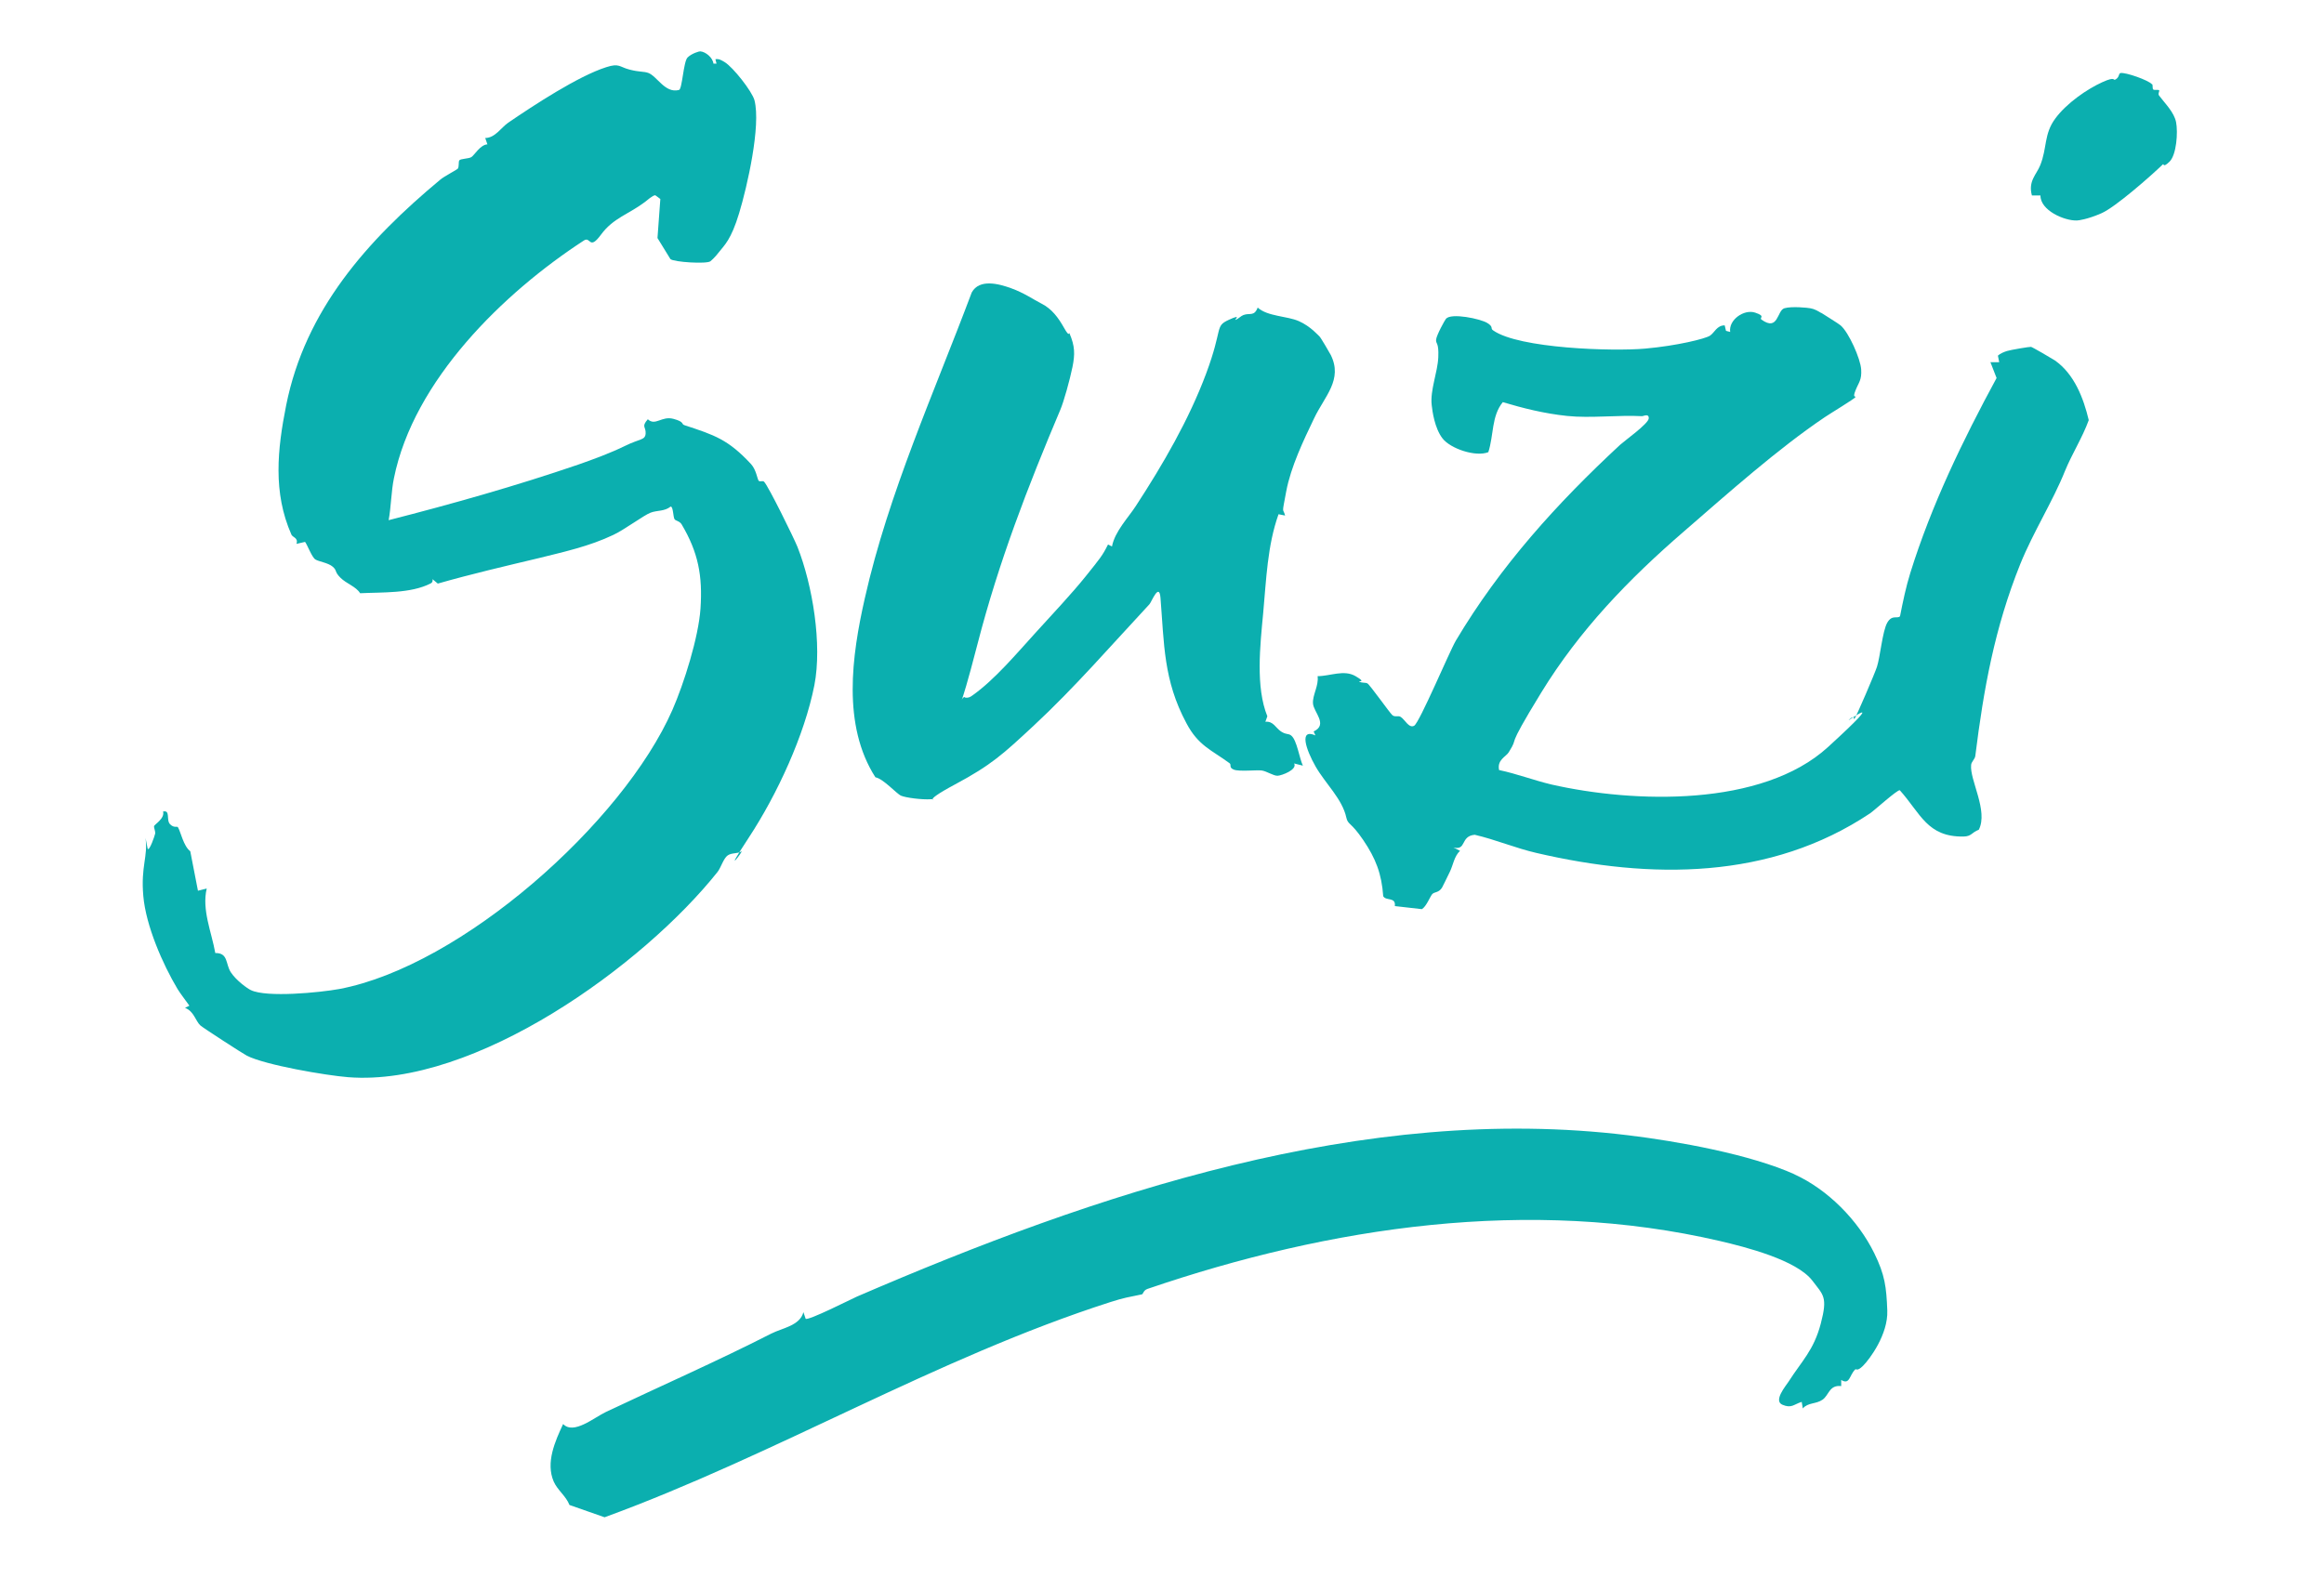
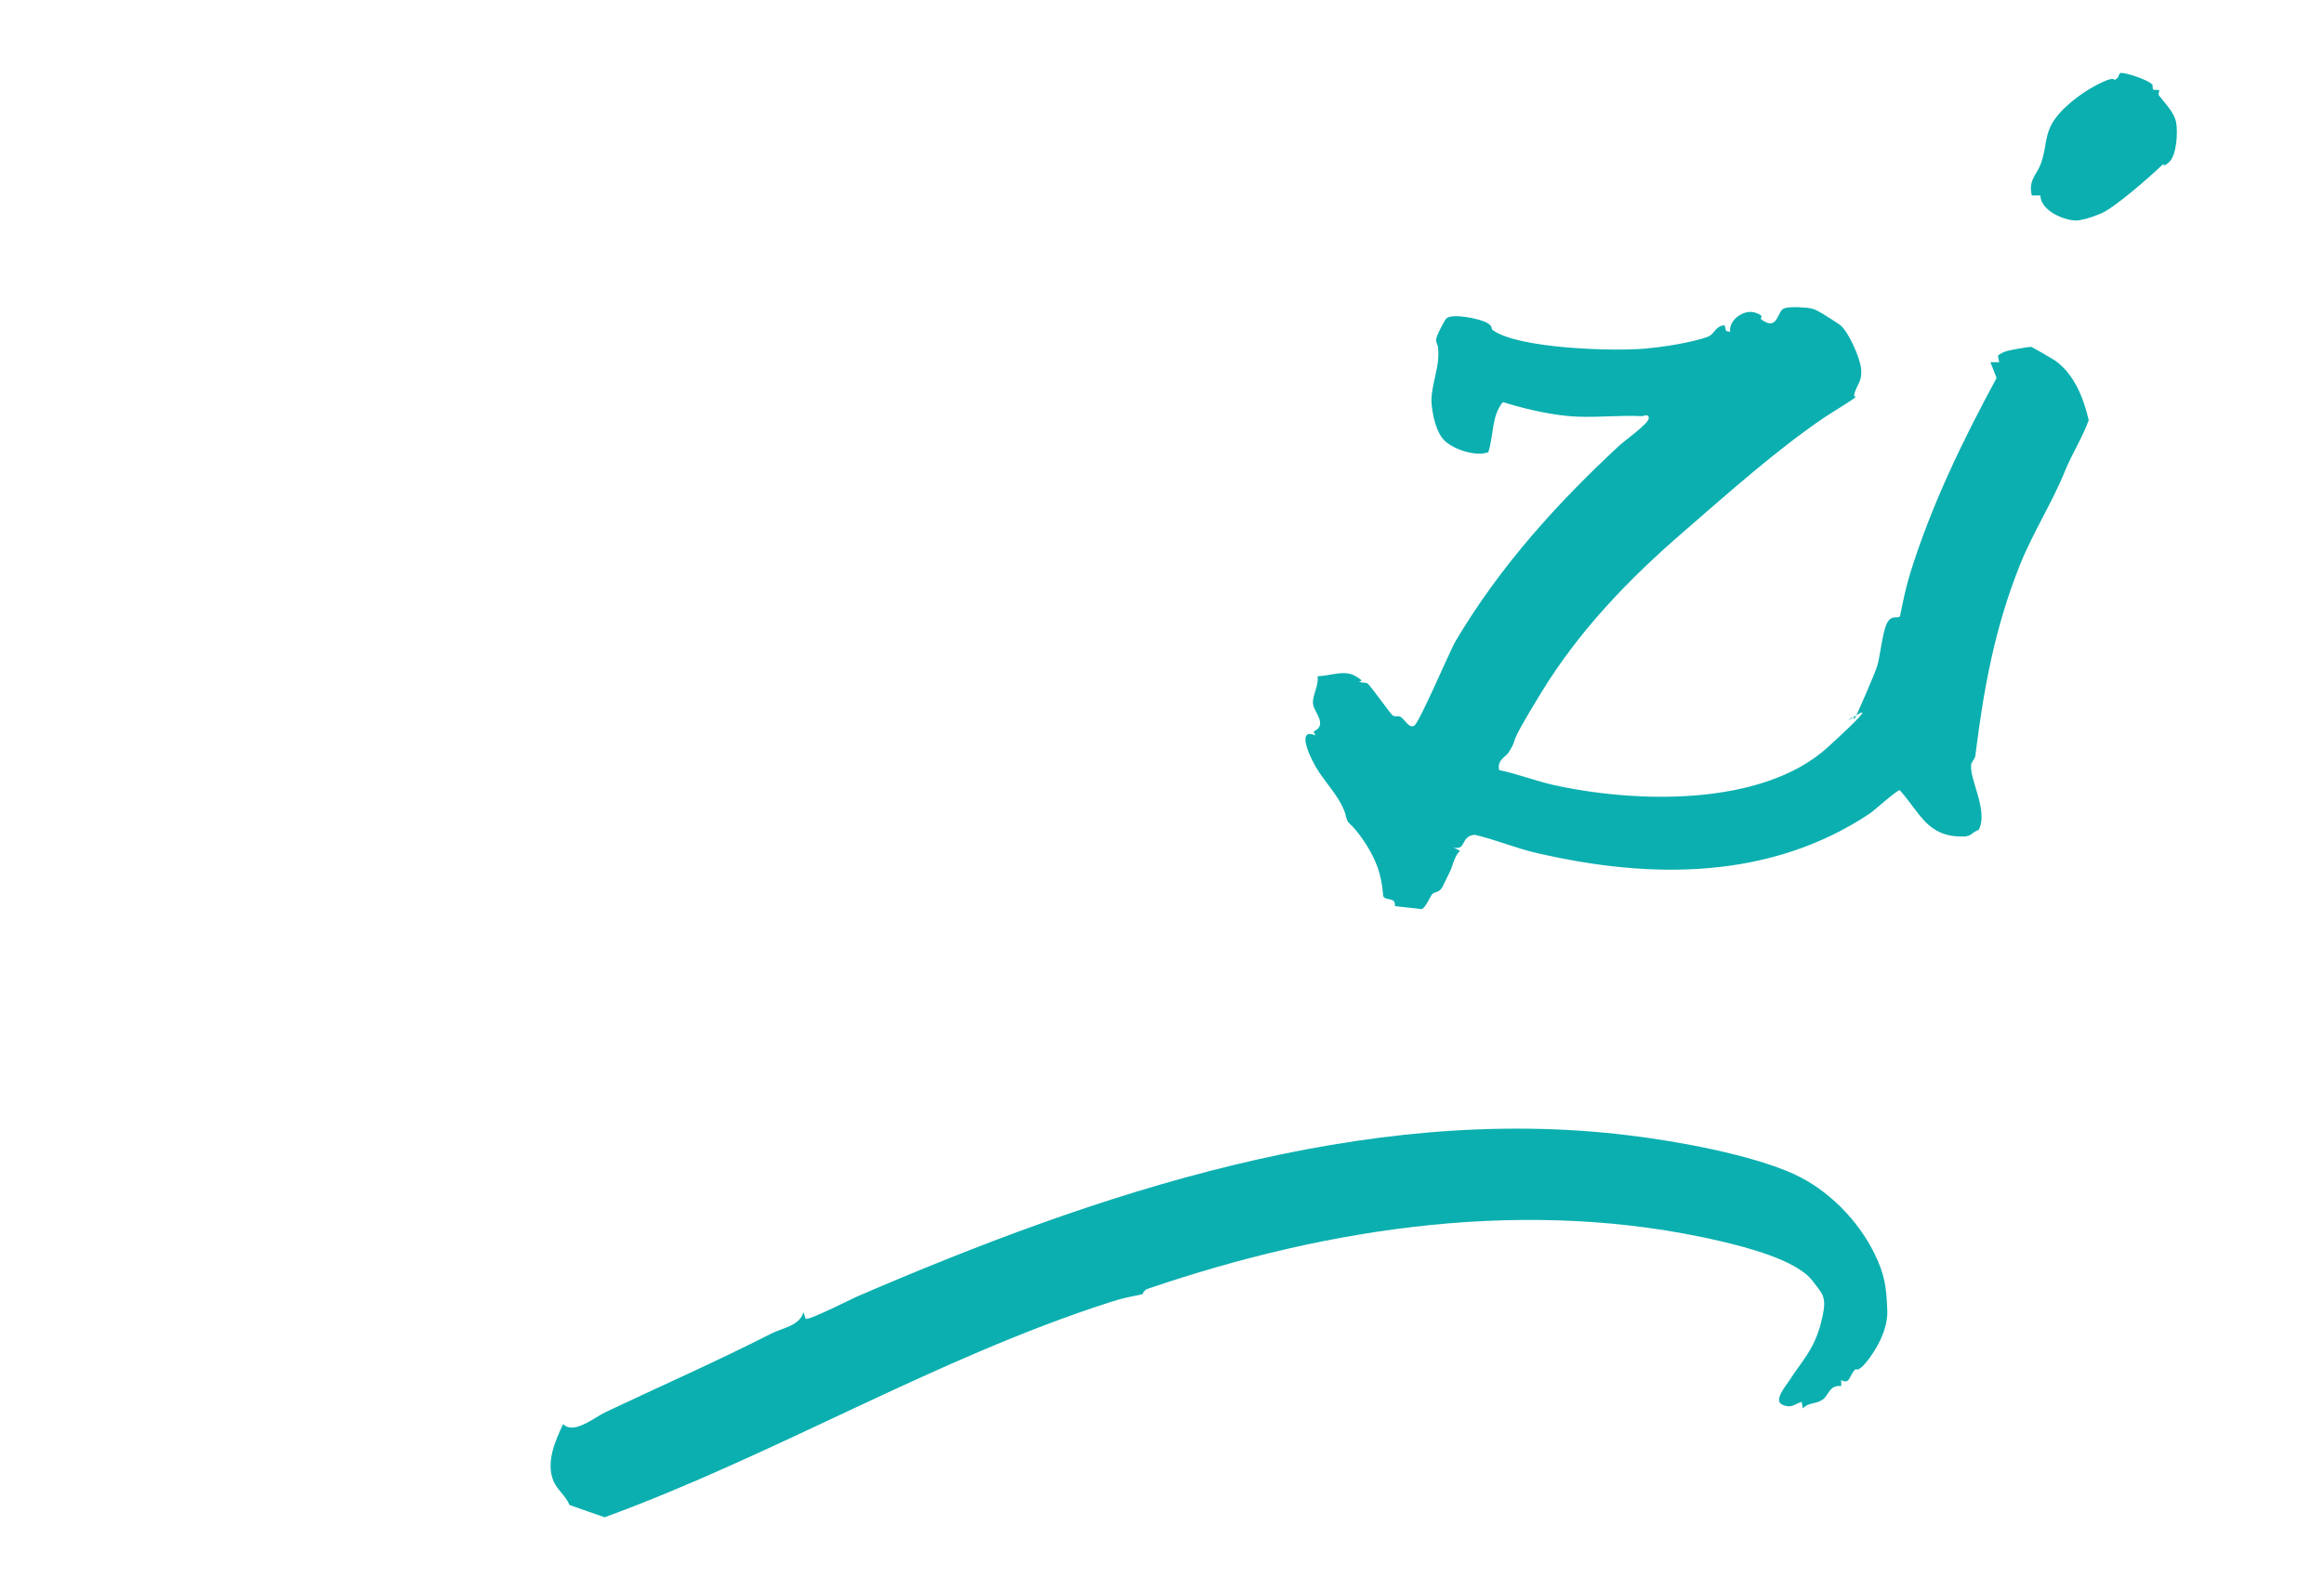
<svg xmlns="http://www.w3.org/2000/svg" id="Layer_1" version="1.1" viewBox="0 0 1059 725">
-   <path d="M325,29h1.5s-.5-2-.5-2c1.7-.3,2.8.5,4.2,1.3,3.8,2.3,12.5,13.3,13.6,17.4,3,11.6-3.3,39.3-7,51.5s-6.7,14.5-9,17.5-3.9,4.2-4.1,4.4c-1.7,1.3-16.6.4-18.2-1l-5.9-9.6,1.3-17.8-2.3-1.7c-1.2,0-3.7,2.3-4.9,3.2-7.2,5.4-14.3,7.2-19.8,14.7s-4.7.7-7.8,2.7c-36.6,23.8-77.6,63.7-86.6,108.4-1.2,5.7-1.3,13.1-2.4,19.1,28.9-7.4,58-15.6,86.3-25.3,6.6-2.3,14.8-5.3,21.5-8.6s9.1-2.5,9.3-5.6-2.1-3,1-6.5c3.4,3.2,6.3-1.6,11.6-.2s3.5,2.4,5.1,2.9c13.7,4.5,19.9,6.5,30.3,17.7,2.4,2.6,2.9,6.9,3.5,7.6s1.8-.2,2.5.5c2,2.1,13.6,25.7,15.2,29.7,6.9,17.5,11.3,44.4,7.7,63-4.5,22.8-16.9,49.7-29.9,69.5s-1.8,5.2-3.4,6.3-4.3.5-6.2,1.8-3.1,5.6-4.6,7.5c-33.8,42.5-110.4,98.1-168.3,93.6-10.1-.8-37.7-5.5-46.2-9.8-1.6-.8-20.3-12.9-21.2-13.8-2.2-2-2.9-6.5-7-8l2-1c-1.7-2.4-3.9-5.2-5.4-7.6-6.8-11.4-14.4-28.8-15.6-42.4s2.2-17.9,1-26.5l1,5c.8,1.1,3.2-5.9,3.4-6.9s-.6-2.6-.5-3.4,5-3.5,4.1-6.7c3.5-.8,1.3,3.9,3.2,5.8s3.2.7,3.6,1.4c1.2,1.9,2.5,8.6,5.6,10.9l3.5,18,4-1c-2.3,9.7,2.2,19.8,3.9,29.4,6-.1,4.6,5,7.1,8.8s7.6,7.4,9.1,8.1c7.2,3.5,31.6,1.1,40.3-.5,55.7-10.5,129.2-75.8,151.8-127.2,5.3-12.1,11.9-33.1,12.8-46.2,1-14.9-1-25.6-8.6-38.4-.9-1.5-2.7-1.6-3.2-2.3-.7-1-.6-5.9-1.8-5.8-2.9,2.3-6.1,1.6-9.2,2.8s-11.8,7.7-16.9,10.1c-10.9,5.2-22.4,7.7-33.6,10.5-15.5,3.7-31,7.3-46.4,11.7l-2.4-2c.1.8,0,1.5-.8,1.9-9.1,4.7-22.2,4-32.2,4.5-1.9-3.1-6.2-4.3-9-7.1s-1.4-3.2-3.5-5-6.3-2.3-7.9-3.3-3.7-6.8-4.7-8l-3.9.9c.9-2.8-1.7-2.9-2.3-4.2-8.5-19.2-6.4-38.9-2.4-59,8.7-43.4,36.8-75,70.2-102.8,1.6-1.4,7.7-4.6,8-5,.7-1.1.2-3,.7-3.8s4.2-.7,5.5-1.5,4.1-5.7,7.3-5.8l-1-2.9c4.5,0,7.4-4.9,10.5-7,11.6-7.9,31.8-21.2,44.7-25.3,5.9-1.9,5.9-.1,10.5,1.1s6.5.8,8.5,1.5c4.1,1.4,7.7,9.5,14.1,7.8,1.5-.4,2-12.9,3.9-14.8s5.5-2.9,5.8-2.8c2.5.2,5.7,2.9,6,5.6Z" fill="#0bafaf" />
  <path d="M829.6,142.4c1.8,1.2,7.9,4.9,9.1,5.9,3.7,3.1,9.1,15.2,9.4,20.1s-1.1,5.8-2.6,9.6.3,2.3,0,3-11.7,7.6-13.9,9.1c-21.4,14.4-44.4,34.9-64,51.9-25.5,22-47.9,45.3-65.3,73.7s-9.4,18.5-14.8,27.2c-1.2,2-5.4,3.4-4.4,8.1,8.1,1.7,15.9,4.7,23.9,6.6,37.5,8.5,95.9,10.4,126-17.1s7-10.1,9.6-12.5,2.2,0,2.3-.1c1-1.2,9.6-21.4,10.4-24,1.5-4.7,2.5-16.3,4.7-20.1s4.6-1.6,5.8-2.9c1.3-6.6,2.7-13.4,4.7-19.8,9.6-30.8,23.8-60.2,39.3-88.8l-2.8-7.2h4s-.6-3-.6-3c1.1-1,2.6-1.6,4.1-2.1s10.4-2,11-1.9,9.7,5.4,10.9,6.2c8.8,6.2,13,17.1,15.4,27.2-2.9,8-7.6,15.3-10.8,23.1-5.6,14-14.4,27.7-20.4,42.5-11.7,29.1-16.7,57-20.5,87.5-.2,1.5-1.8,2.6-1.9,4.1-.7,6.8,7.9,20.9,3.5,29.5-3.4,1.3-3.2,3-6.9,3.1-16.6.3-19.6-10.5-29.1-21.1-1.1-.3-11.5,9.1-13.5,10.5-45.5,30.4-100,30.2-152,18.1-9.6-2.2-18.7-6.1-28.2-8.3-6.7.6-3.6,7.3-9.7,5.8l3,1.5c-2.7,2.6-3.1,6.4-4.6,9.5s-3.3,6.8-3.6,7.3c-1.6,2.5-3.5,1.8-4.5,3s-2.7,5.7-4.7,6.8l-12.3-1.4c.5-4.3-4-2.2-5.3-4.5-.7-10.2-3.4-17.2-9.1-25.6s-6.9-6.8-7.7-10.2c-1.8-8.5-9.6-15.6-14-23.3s-7.7-17.5-.1-14.2l-.8-1.8c6.7-3.1,0-8.8-.3-12.7s2.7-8.1,2.1-12.5c5.7,0,12-3.1,17.3,0s1,2,1.7,2.5c1.2.7,2.8.3,3.7.8,1.2.7,10.2,13.5,11.4,14.5s2.7,0,3.8.8c1.9,1.2,3.7,5.3,6.1,4s16.2-34.1,19-38.8c20.3-34.1,46.1-62.6,74.9-89.3,2.1-1.9,12.9-9.6,13-12s-2.4-1-3-1c-10.7-.6-23.5,1-34.1-.1s-20.4-3.6-29.4-6.3c-5.2,6.3-4.1,15.1-6.6,22.8-5.8,2.3-17.3-1.6-20.9-6.3s-4.6-12.4-4.9-15.1c-.8-6.9,2.7-14.9,3-21.9s-1.2-5.9-1-8,4.1-9.1,4.5-9.5c2.4-2.8,15.7,0,18.8,1.9s1.2,2.4,2.7,3.4c11.8,8.3,54.6,9.6,69.2,8.3s27.5-4.5,29.6-5.9,3.1-4.7,6.7-4.7l.6,2.5,1.9.5c-.8-5.5,6.3-10.5,11.4-8.8s1.6,2.3,2.9,3.2c7.7,5.5,7-4.2,10.4-5.2s10.8-.2,11.8,0c1.9.3,3.6,1.3,5.2,2.3Z" fill="#0bafaf" />
  <path d="M817.7,535.3c15,6.8,28.9,20.7,36.4,36,4.8,9.8,5.5,15.3,5.9,26.1s-8,22.1-11,25.1-3.1,1.1-3.7,1.8c-2.6,2.6-2.4,7.1-6.3,4.7v2.8c-5.5-.6-5.5,4.1-8.5,6.2s-6.6,1.2-9,4l-.5-3c-3.6,1.1-4.6,3.1-8.8,1.3s1.5-8.5,2.8-10.5c6-9.4,11.5-14.3,14.7-26.5s1.2-12.9-3.8-19.5c-7.2-9.5-30.6-15.4-42.1-18.1-86.8-20.2-177.8-6.6-260.9,21.8-2,.7-1.9,2.4-2.6,2.5-6.6,1.4-7.7,1.4-14.3,3.5-79.4,25.5-152.5,69.6-230.5,98.1l-16-5.6c-1.6-4.1-5.5-6.8-7.2-10.7-3.7-8.6.6-18.3,4.3-26.2,4.8,5,14-2.9,19.5-5.5,25.1-11.9,50.6-23.1,75.3-35.7,5.1-2.6,13.1-3.6,14.7-9.8l1,3c1,1.1,20.9-9,23.4-10.1,108.5-46.8,230.8-88.3,351.6-73.5,22.3,2.7,55.6,8.7,75.7,17.8Z" fill="#0bafaf" />
-   <path d="M474.6,138.4c4.7,2.4,7.6,6.3,10.3,11.1s2,1.5,2.5,2.6c2.4,5.6,2.5,9.3,1.3,15.2s-4,15.9-5.5,19.4c-14.8,35-28.1,69.4-37.7,106.6s-7.6,22.5-5.6,24.7c1.3.2,2.3-.3,3.2-1,10.1-7.1,20.4-19.4,28.7-28.5,7.8-8.6,16.6-17.9,23-25.9s7.5-9.2,10.1-14.4l1.8.9c1.3-6.9,7.5-13.2,10.9-18.5,12.4-19,24.2-39.4,32-60.3s3.8-21.5,10.3-24.5,2.3.2,3.1,0c1.4-.5,2.3-1.7,3.6-2.2,2.9-1.1,4.9.8,6.5-3.4,4.5,4.1,13.4,3.8,18.8,6.2s8.9,6.6,9.4,7,4.8,7.8,5.1,8.4c5.6,11.3-2.8,18.8-7.6,28.9-4.8,10-10.6,22.1-12.7,33.3s-1.5,7.2-.5,11l-3-.6c-5.1,14.3-5.6,29.9-7,45.1-1.4,14.8-3.5,33.7,1.9,47l-.9,2.5c3.6-.4,4.7,2.8,7.1,4.4s3.4.8,4.7,1.9c2.6,2.1,3.7,10.4,5.3,13.7l-4-1c1.6,2.8-5.6,5.5-7.5,5.6s-5-2.1-7.3-2.4-10.3.6-12.7-.4-.9-2.1-1.9-2.9c-8.3-6.1-14.3-8-19.7-18.3-10.5-19.6-10.1-36.2-11.8-57.2-.6-7-4.1,2-5,3-17.4,18.7-34.2,38.1-52.8,55.4-13.9,12.9-19.1,17.8-35.9,26.8s-6.6,6.4-10.8,6.7-11.6-.7-13.7-1.6-8-7.7-11.7-8.4c-15.2-23.7-10.8-55.3-4.8-81.7,10.8-47.9,31.6-93.7,48.7-139.3,3.5-6.3,12.2-4,18-1.9s10.1,5.1,13.6,6.9Z" fill="#0bafaf" />
  <path d="M980.7,38.4c.4.4,0,2,.5,2.4s2.1,0,2.6.3-.6,1.4,0,2.4c2.6,3.5,6.9,7.6,7.8,12.2s.2,14.9-3,18-2.5.7-3,1.2c-5.5,5.3-21.6,19.5-28,22.3s-10.5,3.3-11.2,3.3c-5.7.2-16.7-4.6-16.6-11.4h-3.9c-1.8-6.6,2.1-9.5,3.8-13.8,3.2-8,1.6-14.1,6.8-21.2s14.6-13.5,21.4-16.6,4.6-.3,6.3-1.4,1.1-2.6,2.1-2.8c2.3-.4,12.6,3.2,14.3,5.1Z" fill="#0bafaf" />
</svg>